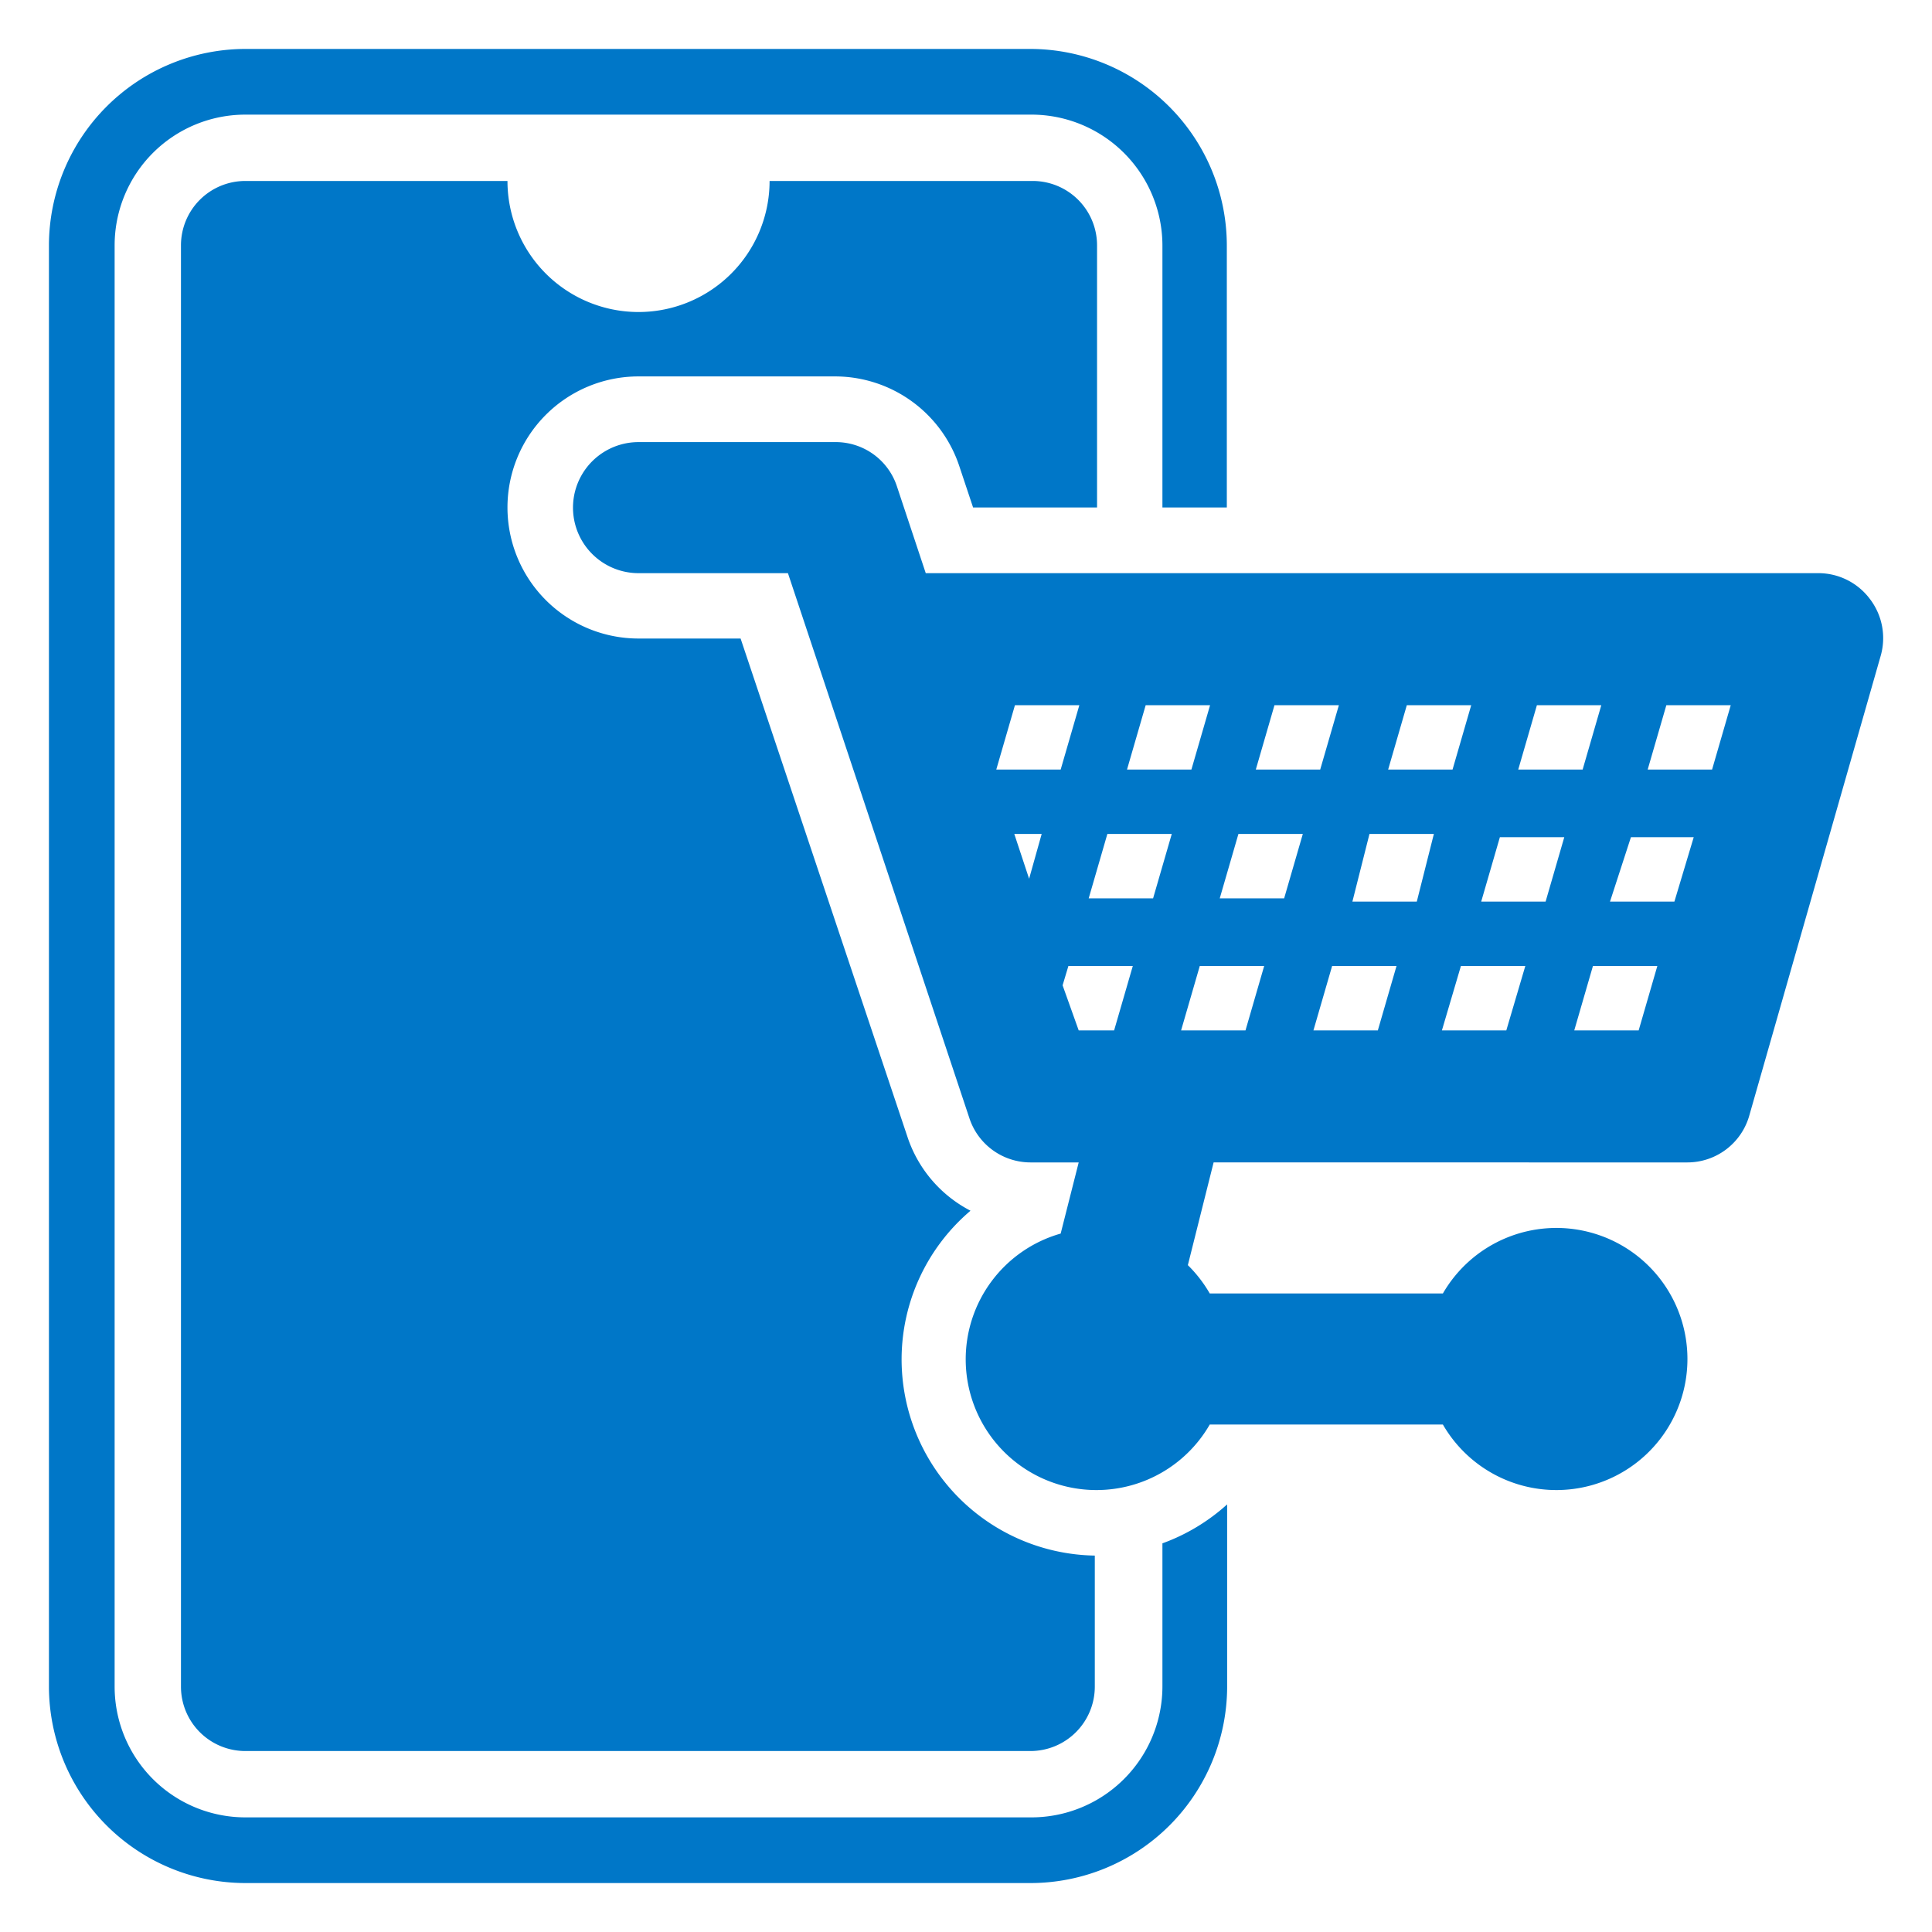
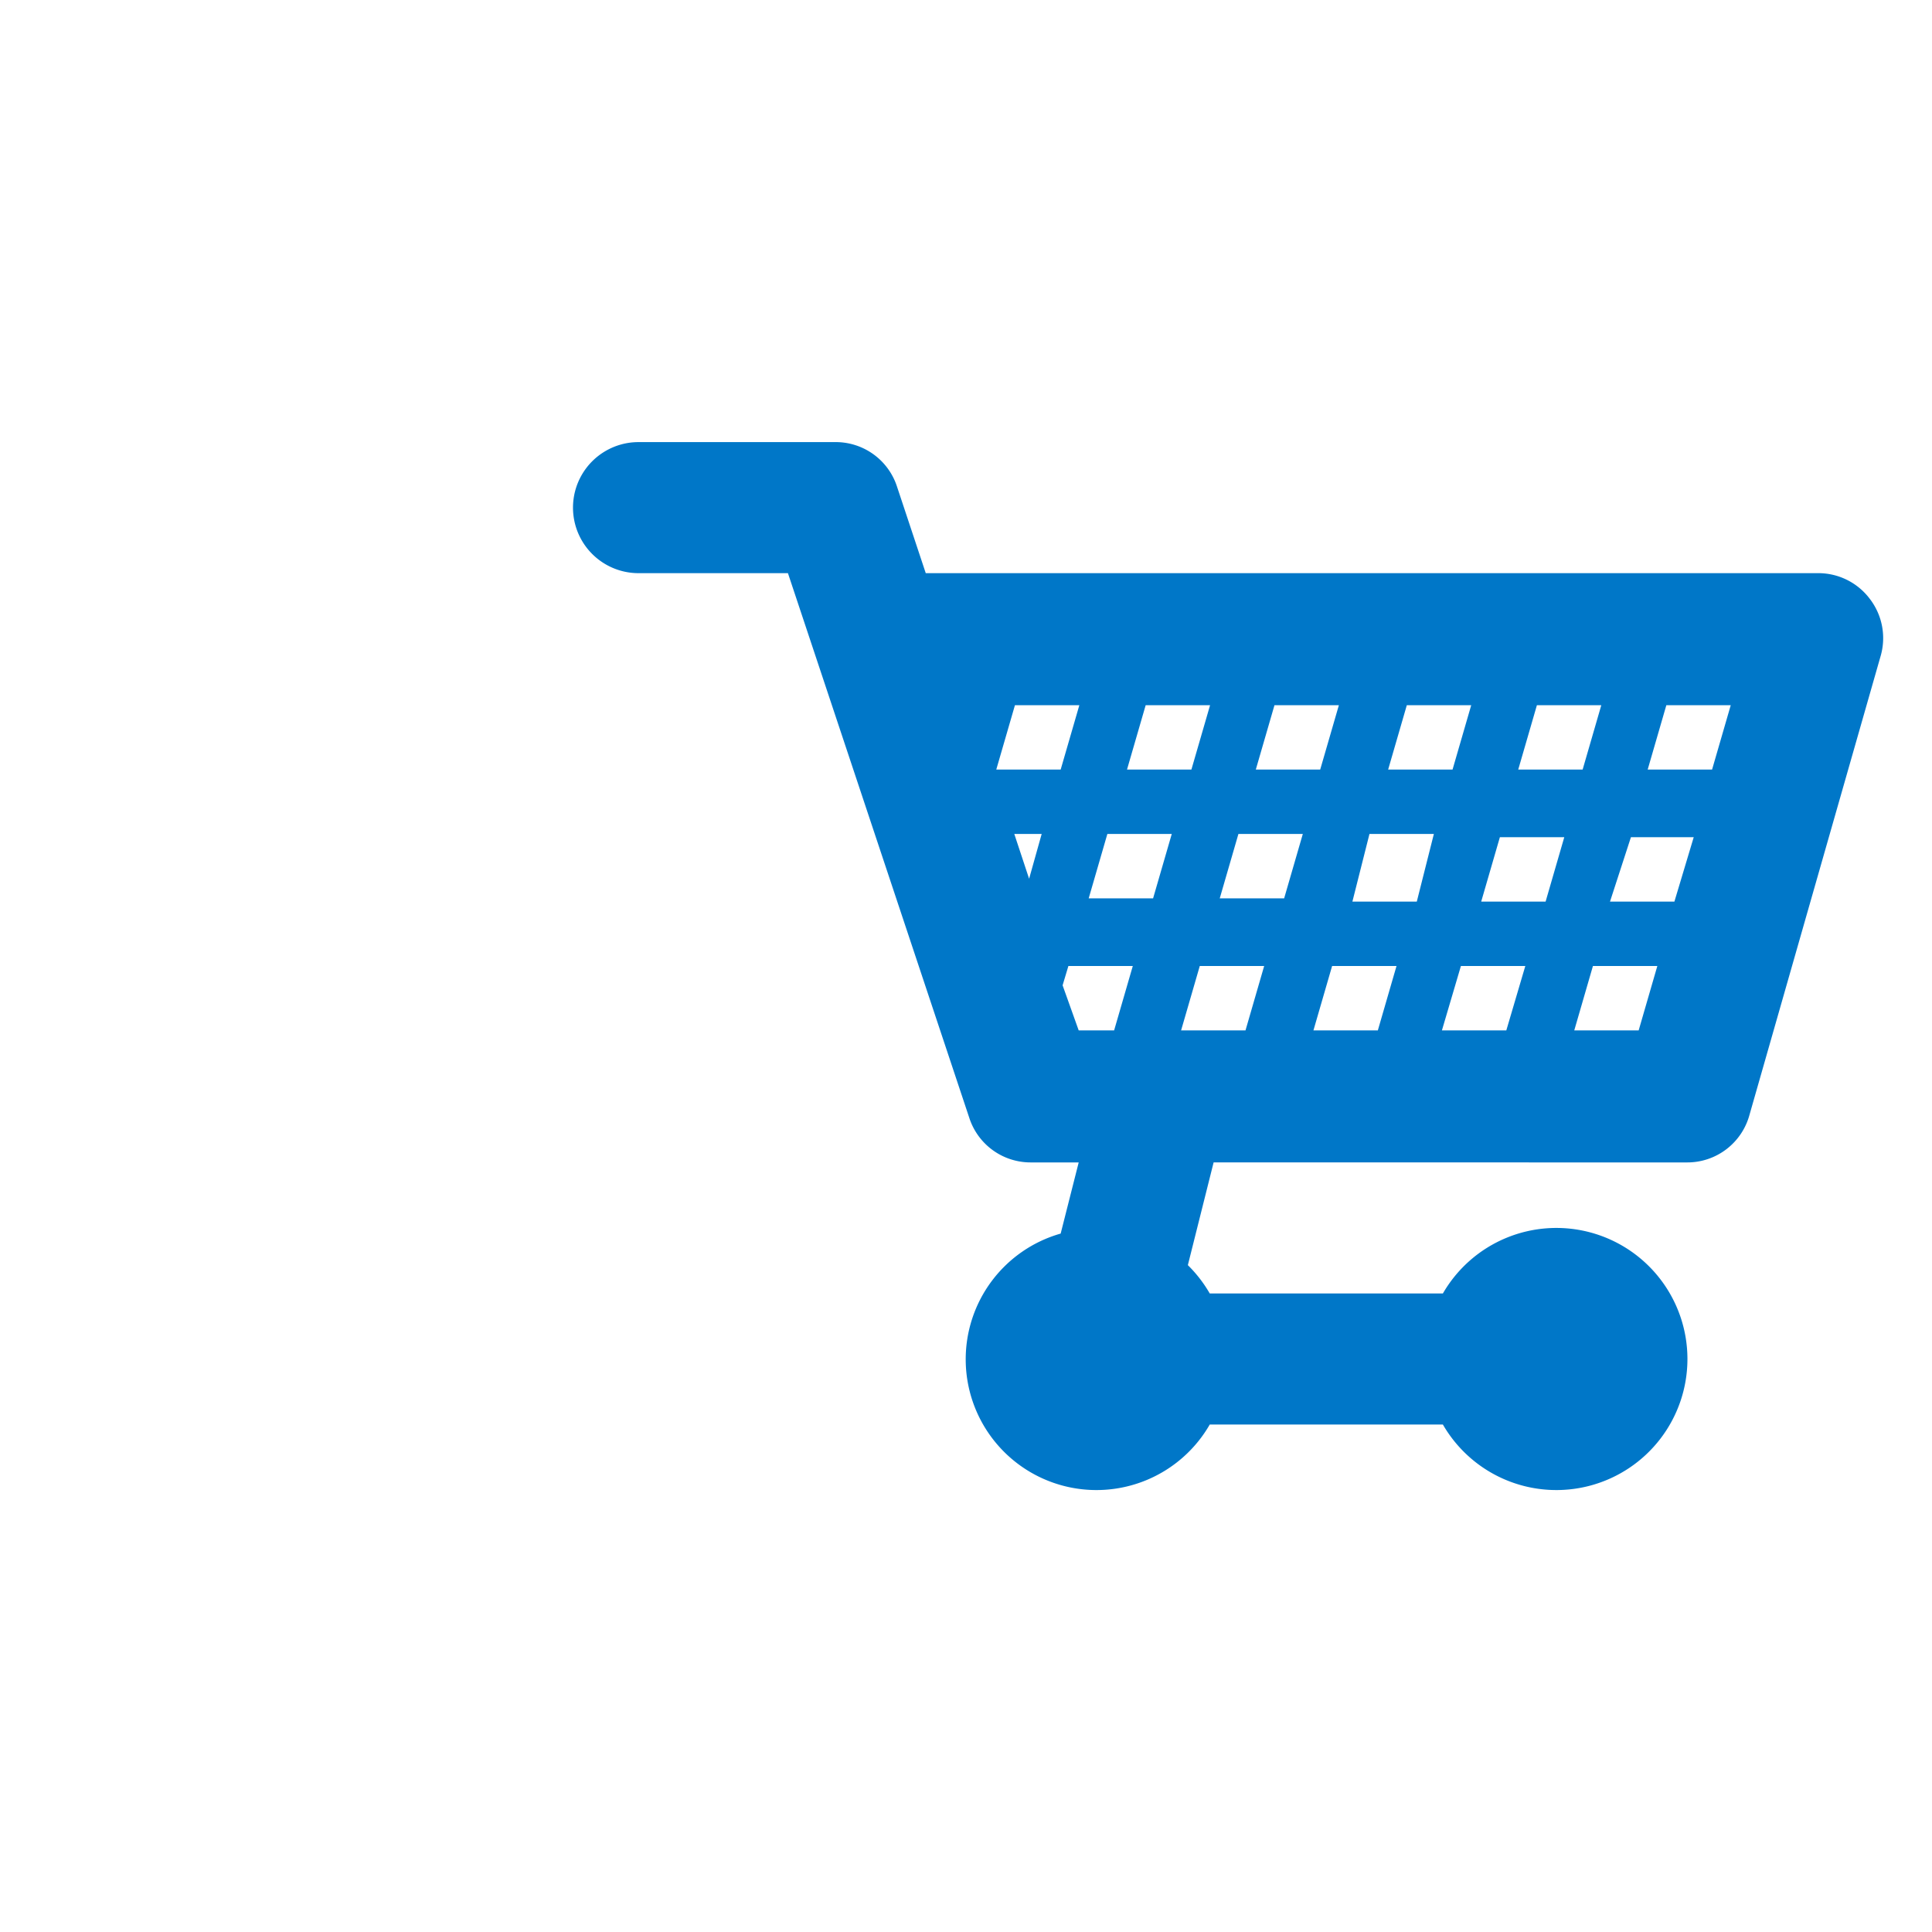
<svg xmlns="http://www.w3.org/2000/svg" id="mobile-commerce" width="60" height="60" viewBox="0 0 60 60">
  <defs>
    <style>
      .cls-1 {
        fill: #0077c8;
      }
    </style>
  </defs>
  <g>
    <path class="cls-1" d="M58.07,18.6a2,2,0,0,0-1.63-.8H28.75l-.89-2.68a2,2,0,0,0-1.93-1.39h-6.1a2,2,0,0,0,0,4.07h4.64L30.1,34.71A2,2,0,0,0,32,36.1H33.5l-.56,2.21a4.06,4.06,0,1,0,4.63,5.93h7.24a4.07,4.07,0,1,0,0-4.07H37.57a4.14,4.14,0,0,0-.68-.88l.8-3.19H52.38a2,2,0,0,0,1.95-1.47L58.4,20.39A2,2,0,0,0,58.07,18.6Zm-4.9,5.3h-2l.58-2h2Zm-8.06,0h-2l.58-2h2Zm2.62-2h2l-.58,2h-2ZM41,23.9H39l.58-2h2ZM37,23.9h-2l.58-2h2Zm-4.06,0h-2l.58-2h2Zm-1.44,2h.85l-.39,1.39Zm2.89,0h2l-.58,2h-2Zm4.07,0h2l-.58,2h-2Zm4.07,0h2L44,28h-2ZM43.37,30l-.58,2h-2l.58-2Zm2,0h2l-.59,2h-2ZM46,28l.58-2h2L48,28Zm4.65-2h1.95L52,28h-2ZM33,30.6l.18-.6h2l-.58,2H33.5ZM36.68,32l.58-2h2l-.58,2Zm12.21,0,.58-2h2l-.58,2Z" />
-     <path class="cls-1" d="M28,42.2a6.06,6.06,0,0,1,2.14-4.6,4,4,0,0,1-1.94-2.24L23,19.83H19.83a4.07,4.07,0,0,1,0-8.14h6.1a4.07,4.07,0,0,1,3.86,2.78l.43,1.29h3.85V7.62a2,2,0,0,0-2-2H23.9a4.07,4.07,0,0,1-8.14,0H7.62a2,2,0,0,0-2,2V52.38a2,2,0,0,0,2,2H32a2,2,0,0,0,2-2V48.31A6.1,6.1,0,0,1,28,42.2Z" />
-     <path class="cls-1" d="M36.1,47.93v4.45A4.07,4.07,0,0,1,32,56.44H7.62a4.06,4.06,0,0,1-4.06-4.06V7.62A4.06,4.06,0,0,1,7.62,3.56H32A4.07,4.07,0,0,1,36.1,7.62v8.14h2V7.62A6.11,6.11,0,0,0,32,1.52H7.62a6.11,6.11,0,0,0-6.1,6.1V52.38a6.11,6.11,0,0,0,6.1,6.1H32a6.11,6.11,0,0,0,6.11-6.1V46.72A6.1,6.1,0,0,1,36.1,47.93Z" />
  </g>
</svg>